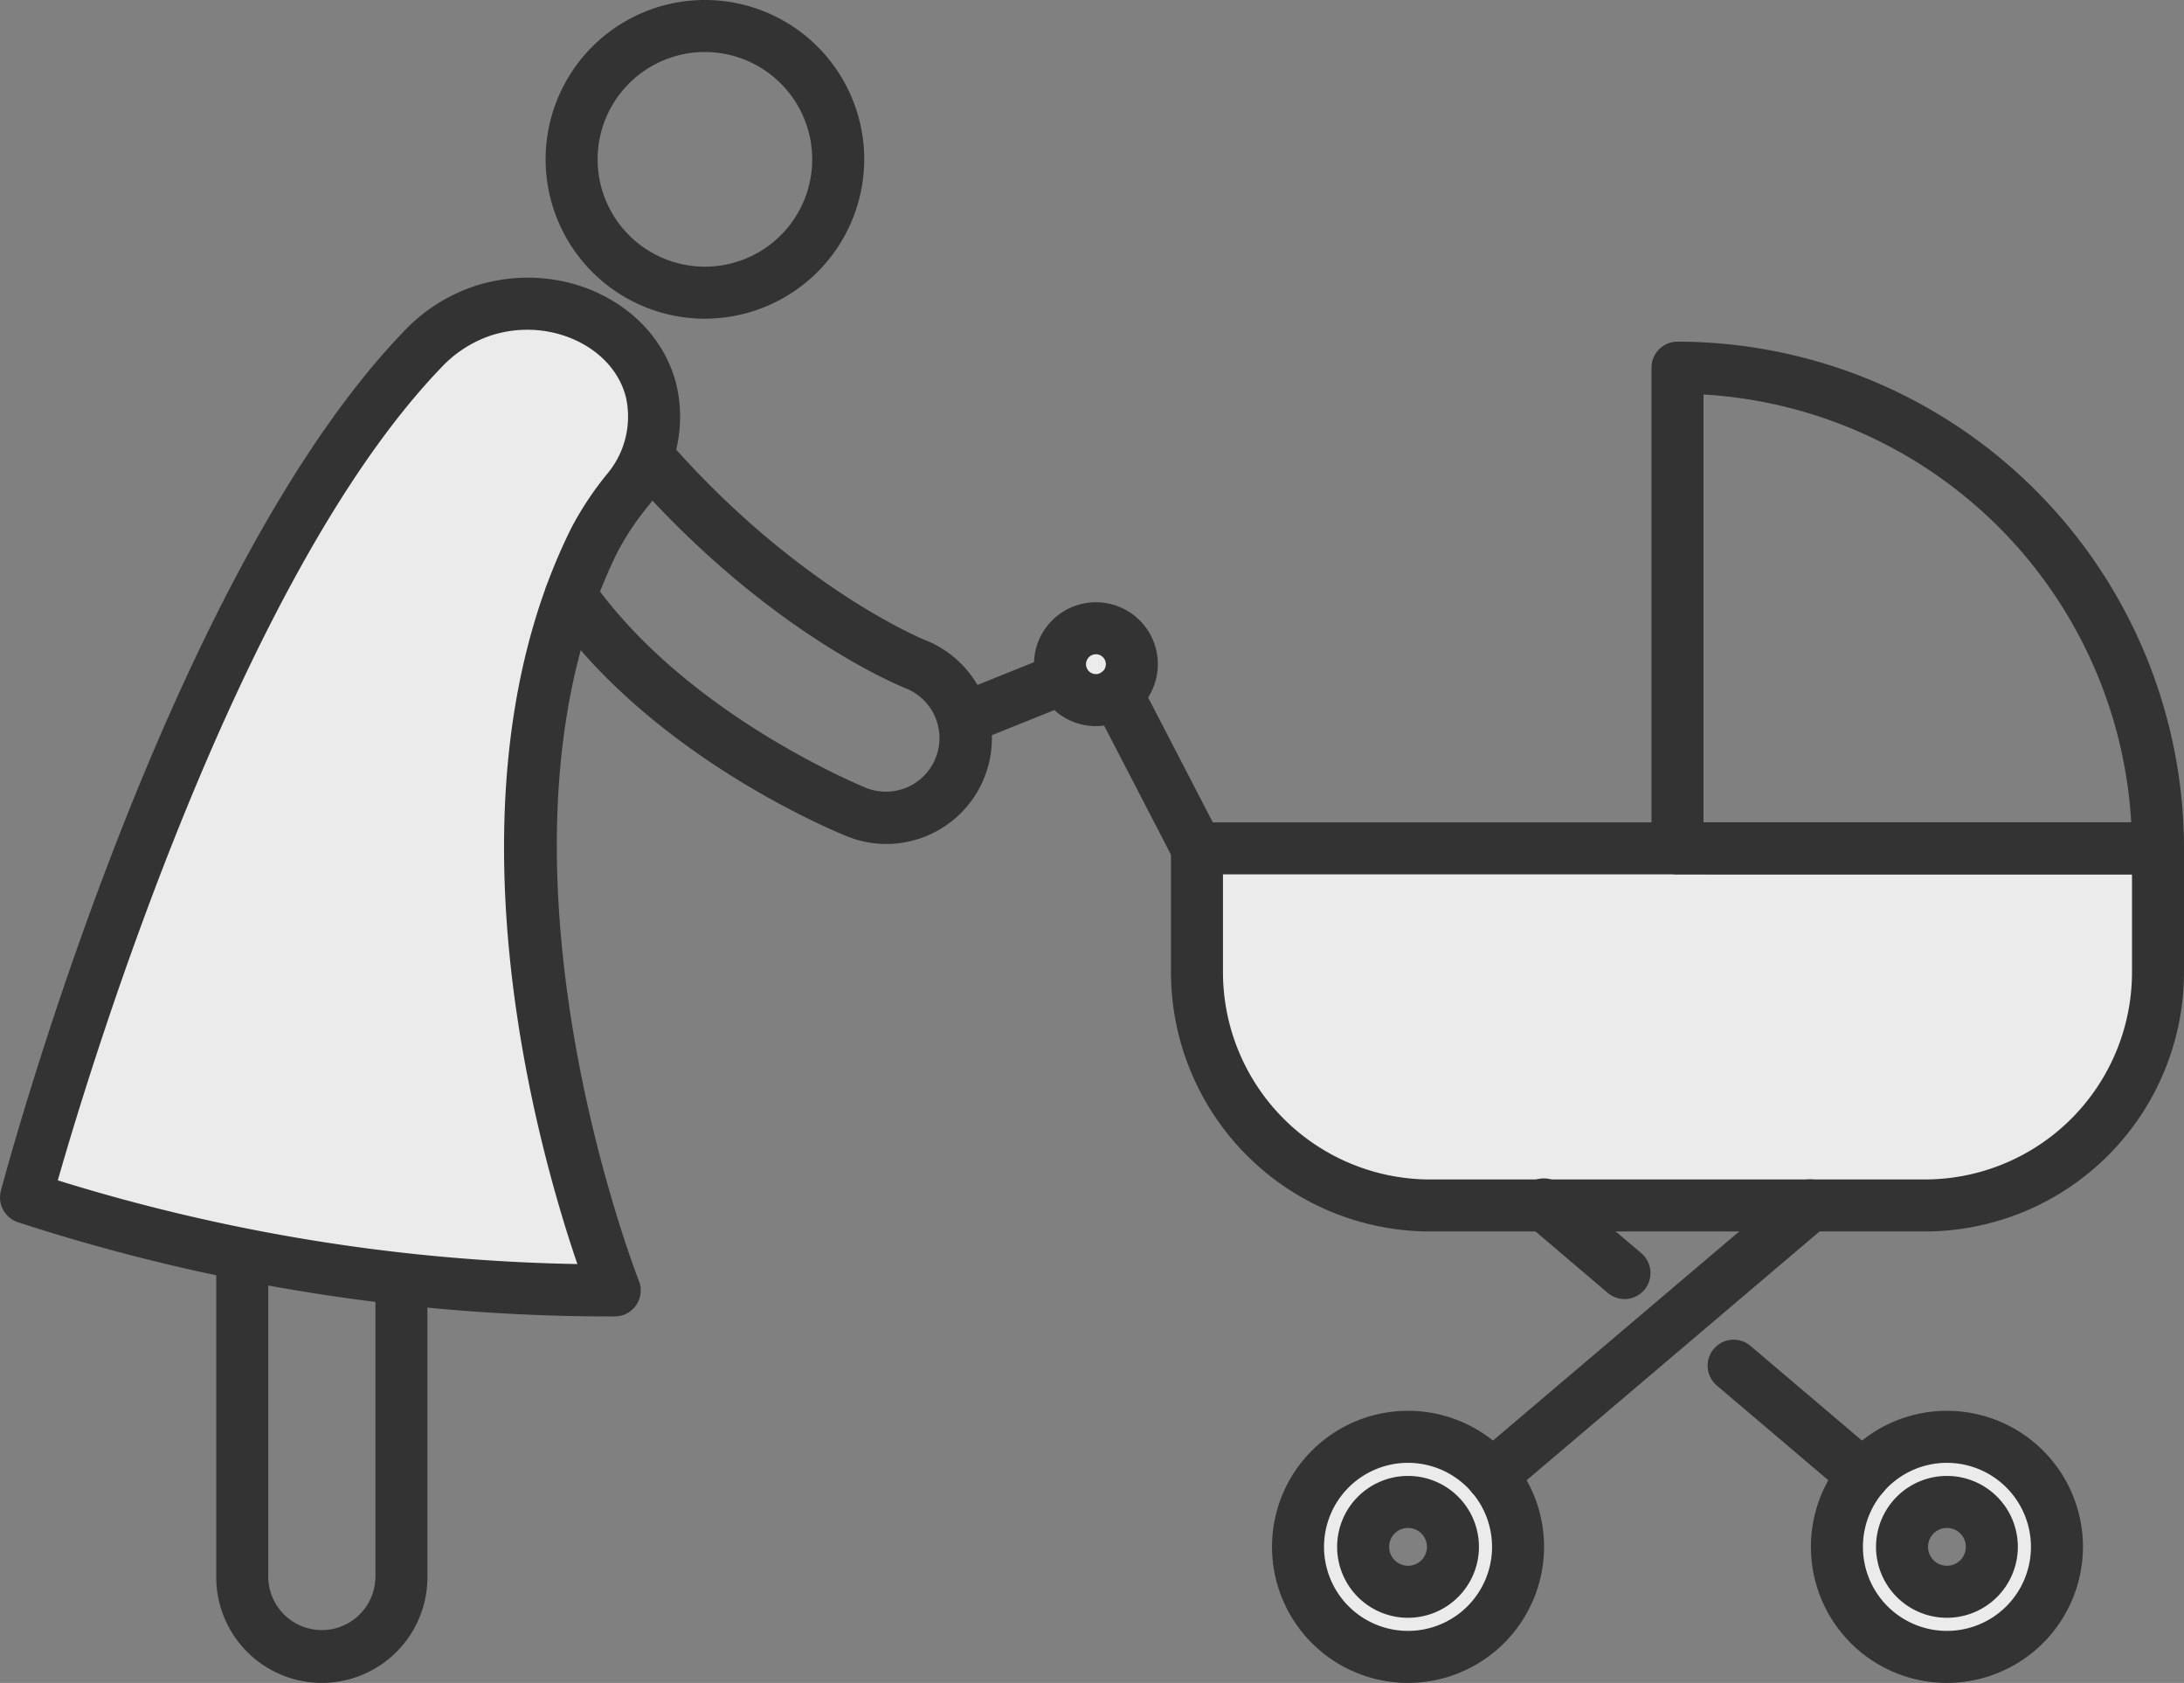
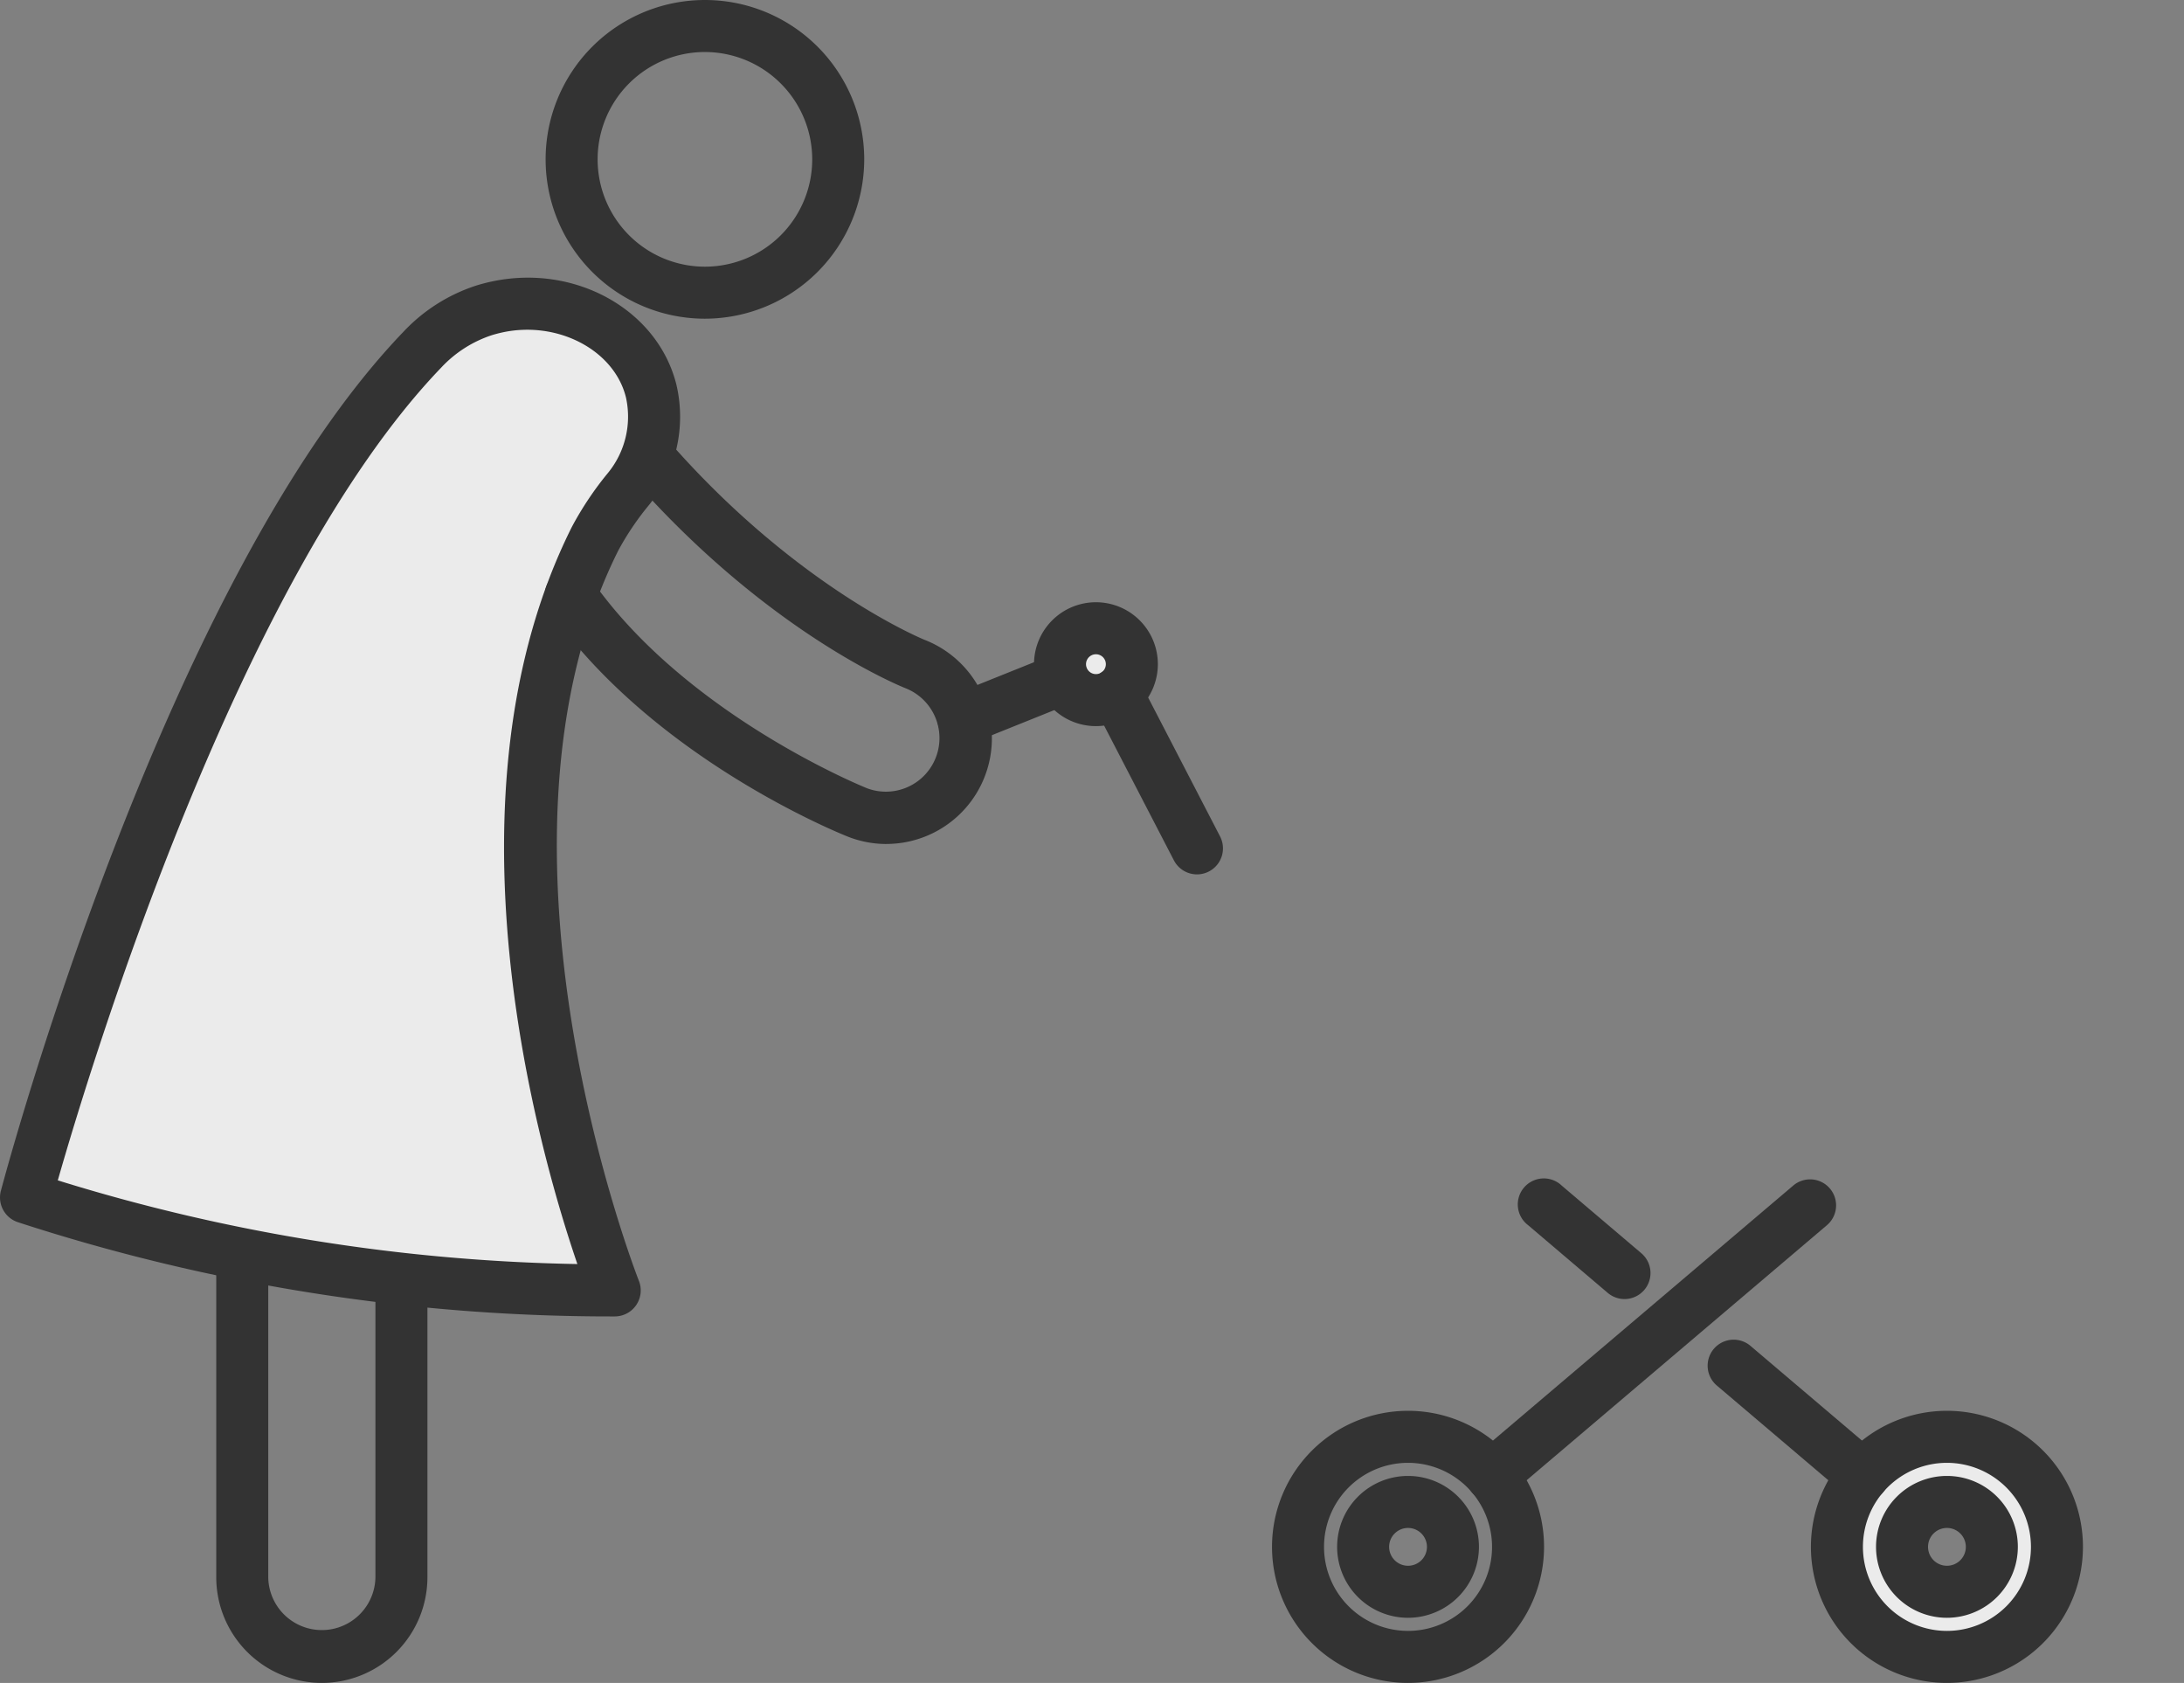
<svg xmlns="http://www.w3.org/2000/svg" width="167.985" height="129.409" viewBox="0 0 167.985 129.409">
  <rect x="0" y="0" width="167.985" height="129.409" fill="#808080" stroke="none" />
  <g id="グループ_574" data-name="グループ 574" transform="translate(-300.573 -542.828)">
    <g id="グループ_560" data-name="グループ 560">
-       <path id="長方形_98" data-name="長方形 98" d="M0,0H73.919a0,0,0,0,1,0,0V9.535A17.925,17.925,0,0,1,55.993,27.461H17.925A17.925,17.925,0,0,1,0,9.535V0A0,0,0,0,1,0,0Z" transform="translate(392.639 608.063)" fill="#ebebeb" />
-       <path id="パス_1366" data-name="パス 1366" d="M448.633,637.523H410.565A19.947,19.947,0,0,1,390.64,617.6v-9.535a2,2,0,0,1,2-2h73.918a2,2,0,0,1,2,2V617.6A19.947,19.947,0,0,1,448.633,637.523ZM394.64,610.064V617.6a15.942,15.942,0,0,0,15.925,15.924h38.068A15.942,15.942,0,0,0,464.558,617.6v-7.535Z" fill="#333" />
-     </g>
+       </g>
    <g id="グループ_561" data-name="グループ 561">
-       <path id="パス_1367" data-name="パス 1367" d="M466.558,610.064H429.6a2,2,0,0,1-2-2V571.1a2,2,0,0,1,2-2,39,39,0,0,1,38.959,38.961A2,2,0,0,1,466.558,610.064Zm-34.959-4h32.9a35.007,35.007,0,0,0-32.9-32.9Z" fill="#333" />
-     </g>
+       </g>
    <g id="グループ_562" data-name="グループ 562">
      <path id="パス_1368" data-name="パス 1368" d="M387.631,593.9a2.764,2.764,0,1,0-2.763,2.763A2.763,2.763,0,0,0,387.631,593.9Z" fill="#ebebeb" />
      <path id="パス_1369" data-name="パス 1369" d="M384.868,598.664a4.763,4.763,0,1,1,4.763-4.763A4.769,4.769,0,0,1,384.868,598.664Zm0-5.526a.763.763,0,1,0,.763.763A.764.764,0,0,0,384.868,593.138Z" fill="#333" />
    </g>
    <g id="グループ_563" data-name="グループ 563">
      <path id="パス_1370" data-name="パス 1370" d="M392.641,610.064a2,2,0,0,1-1.777-1.081l-6.171-11.913a2,2,0,0,1,3.552-1.84l6.17,11.914a2,2,0,0,1-1.774,2.92Z" fill="#333" />
    </g>
    <g id="グループ_564" data-name="グループ 564">
      <path id="パス_1371" data-name="パス 1371" d="M374.678,600.085a2,2,0,0,1-.746-3.857l7.659-3.076a2,2,0,0,1,1.491,3.711l-7.659,3.077A2,2,0,0,1,374.678,600.085Z" fill="#333" />
    </g>
    <g id="グループ_565" data-name="グループ 565">
-       <path id="パス_1372" data-name="パス 1372" d="M408.874,653.312a8.463,8.463,0,1,0,8.462,8.463A8.463,8.463,0,0,0,408.874,653.312Zm0,11.917a3.454,3.454,0,1,1,3.454-3.454A3.453,3.453,0,0,1,408.874,665.229Z" fill="#ebebeb" />
      <path id="パス_1373" data-name="パス 1373" d="M408.874,672.237a10.462,10.462,0,1,1,10.462-10.462A10.474,10.474,0,0,1,408.874,672.237Zm0-16.924a6.462,6.462,0,1,0,6.462,6.462A6.47,6.47,0,0,0,408.874,655.313Zm0,11.916a5.454,5.454,0,1,1,5.454-5.454A5.46,5.46,0,0,1,408.874,667.229Zm0-6.908a1.454,1.454,0,1,0,1.454,1.454A1.456,1.456,0,0,0,408.874,660.321Z" fill="#333" />
    </g>
    <g id="グループ_566" data-name="グループ 566">
      <path id="パス_1374" data-name="パス 1374" d="M415.323,658.3a2,2,0,0,1-1.3-3.525L438.494,634a2,2,0,1,1,2.589,3.049l-24.467,20.776A1.989,1.989,0,0,1,415.323,658.3Z" fill="#333" />
    </g>
    <g id="グループ_567" data-name="グループ 567">
      <path id="パス_1375" data-name="パス 1375" d="M450.324,653.312a8.463,8.463,0,1,0,8.462,8.463A8.463,8.463,0,0,0,450.324,653.312Zm0,11.917a3.454,3.454,0,1,1,3.454-3.454A3.454,3.454,0,0,1,450.324,665.229Z" fill="#ebebeb" />
      <path id="パス_1376" data-name="パス 1376" d="M450.324,672.237a10.462,10.462,0,1,1,10.462-10.462A10.474,10.474,0,0,1,450.324,672.237Zm0-16.924a6.462,6.462,0,1,0,6.462,6.462A6.47,6.47,0,0,0,450.324,655.313Zm0,11.916a5.454,5.454,0,1,1,5.454-5.454A5.459,5.459,0,0,1,450.324,667.229Zm0-6.908a1.454,1.454,0,1,0,1.454,1.454A1.456,1.456,0,0,0,450.324,660.321Z" fill="#333" />
    </g>
    <g id="グループ_568" data-name="グループ 568">
      <path id="パス_1377" data-name="パス 1377" d="M425.526,642.719a1.989,1.989,0,0,1-1.294-.476l-6.117-5.2A2,2,0,1,1,420.7,634l6.117,5.195a2,2,0,0,1-1.3,3.525Z" fill="#333" />
    </g>
    <g id="グループ_569" data-name="グループ 569">
      <path id="パス_1378" data-name="パス 1378" d="M443.874,658.3a1.989,1.989,0,0,1-1.293-.476l-9.967-8.464a2,2,0,0,1,2.589-3.049l9.967,8.464a2,2,0,0,1-1.3,3.525Z" fill="#333" />
    </g>
    <g id="グループ_570" data-name="グループ 570">
      <path id="パス_1379" data-name="パス 1379" d="M333.046,569.727c-18.161,18.9-30.473,65.183-30.473,65.183a145.315,145.315,0,0,0,45.277,7.146s-13.5-33.844-1.506-57.811a23.267,23.267,0,0,1,2.551-3.8,8.8,8.8,0,0,0,1.761-7.539c-1.163-4.723-6.55-7.648-11.923-6.459q-.483.106-.944.249A11.277,11.277,0,0,0,333.046,569.727Z" fill="#ebebeb" />
      <path id="パス_1380" data-name="パス 1380" d="M347.85,644.056a147.109,147.109,0,0,1-45.9-7.246,2,2,0,0,1-1.309-2.414c.507-1.91,12.654-47,30.963-66.055h0a13.3,13.3,0,0,1,5.6-3.555c.355-.11.723-.208,1.1-.291,6.455-1.43,12.871,2.133,14.3,7.934a10.814,10.814,0,0,1-2.125,9.247,21.624,21.624,0,0,0-2.34,3.465c-11.45,22.87,1.443,55.843,1.574,56.174a2,2,0,0,1-1.857,2.741Zm-42.832-10.463a142.993,142.993,0,0,0,39.965,6.435c-2.985-8.72-10.807-35.945-.427-56.678a25.075,25.075,0,0,1,2.762-4.134,6.837,6.837,0,0,0,1.4-5.831c-.9-3.647-5.273-5.935-9.55-4.985-.265.059-.526.127-.781.207a9.3,9.3,0,0,0-3.894,2.505h0C318.909,587.329,307.514,624.869,305.018,633.593Z" fill="#333" />
    </g>
    <g id="グループ_571" data-name="グループ 571">
      <path id="パス_1381" data-name="パス 1381" d="M368.756,607.728a8.106,8.106,0,0,1-2.939-.554c-.618-.243-14.978-6.005-22.984-17.413a2,2,0,0,1,3.274-2.3c7.3,10.407,21.031,15.932,21.168,15.985a4.121,4.121,0,0,0,2.969-7.688c-.439-.174-10.615-4.28-21.123-16.239a2,2,0,0,1,3-2.64c9.827,11.183,19.483,15.116,19.579,15.154a8.125,8.125,0,0,1-2.948,15.692Z" fill="#333" />
    </g>
    <g id="グループ_572" data-name="グループ 572">
      <path id="パス_1382" data-name="パス 1382" d="M325.328,672.237a8.131,8.131,0,0,1-8.122-8.121v-24.6a2,2,0,0,1,4,0v24.6a4.122,4.122,0,0,0,8.243,0V641.594a2,2,0,0,1,4,0v22.522A8.13,8.13,0,0,1,325.328,672.237Z" fill="#333" />
    </g>
    <g id="グループ_573" data-name="グループ 573">
      <path id="パス_1383" data-name="パス 1383" d="M354.793,567.334a12.253,12.253,0,1,1,12.253-12.253A12.267,12.267,0,0,1,354.793,567.334Zm0-20.506a8.253,8.253,0,1,0,8.253,8.253A8.263,8.263,0,0,0,354.793,546.828Z" fill="#333" />
    </g>
  </g>
</svg>